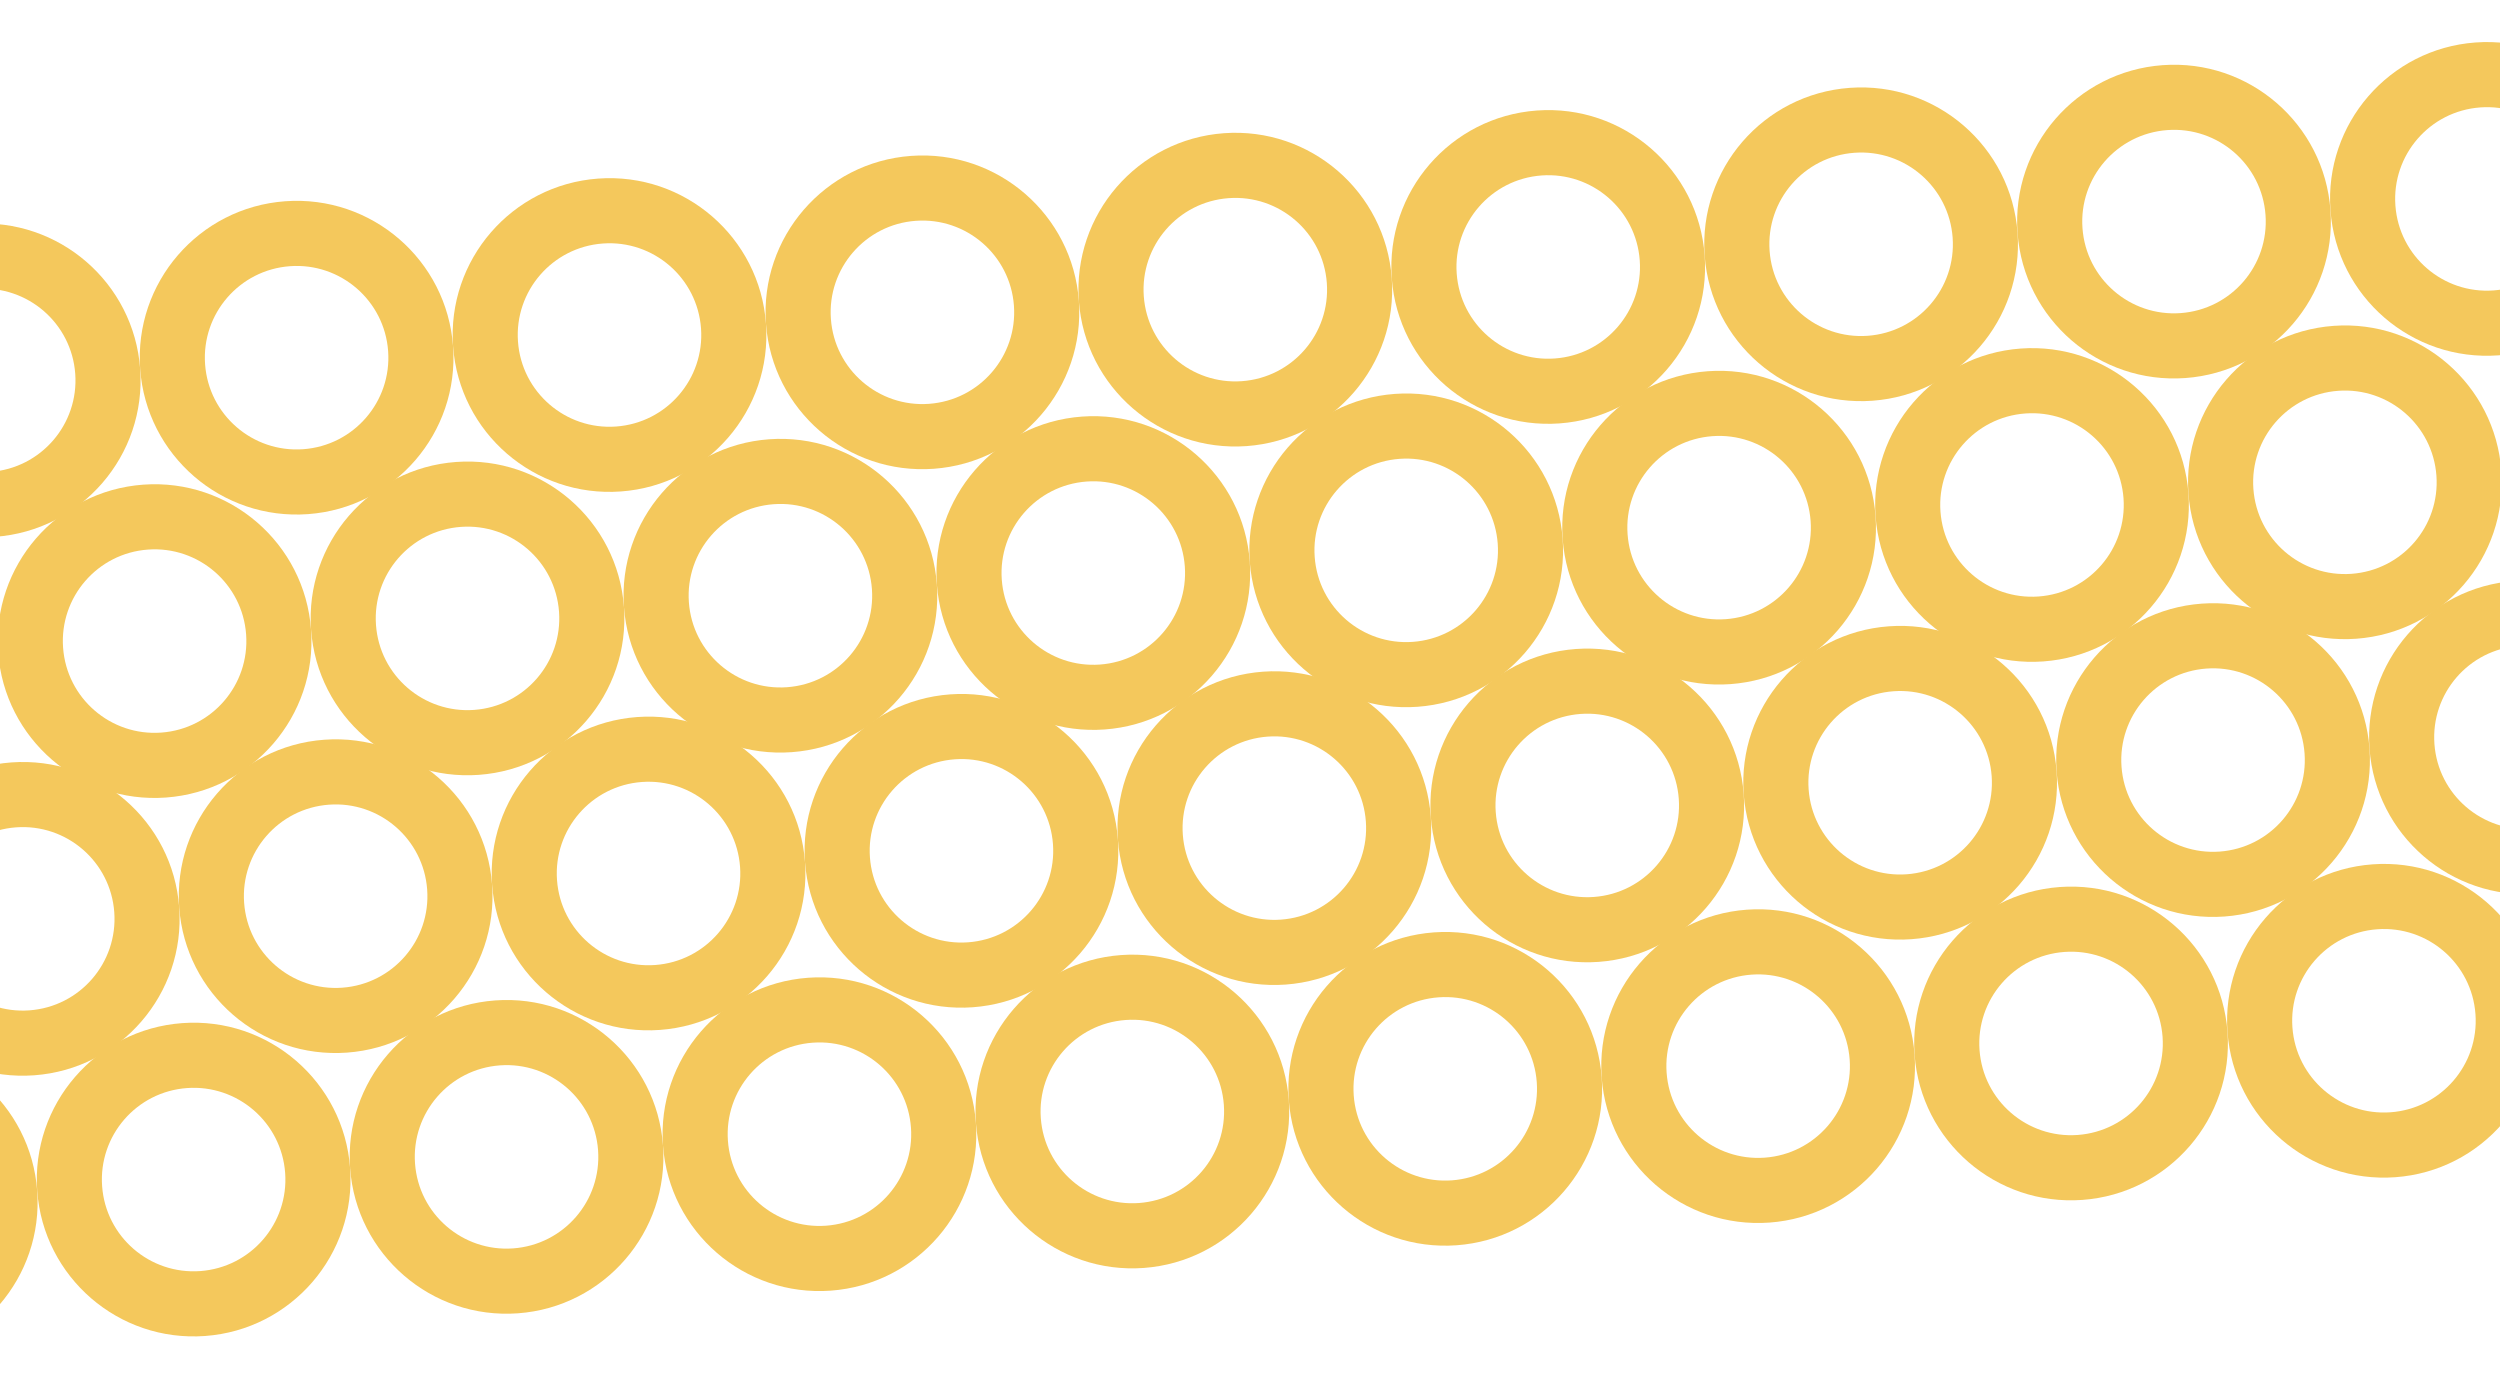
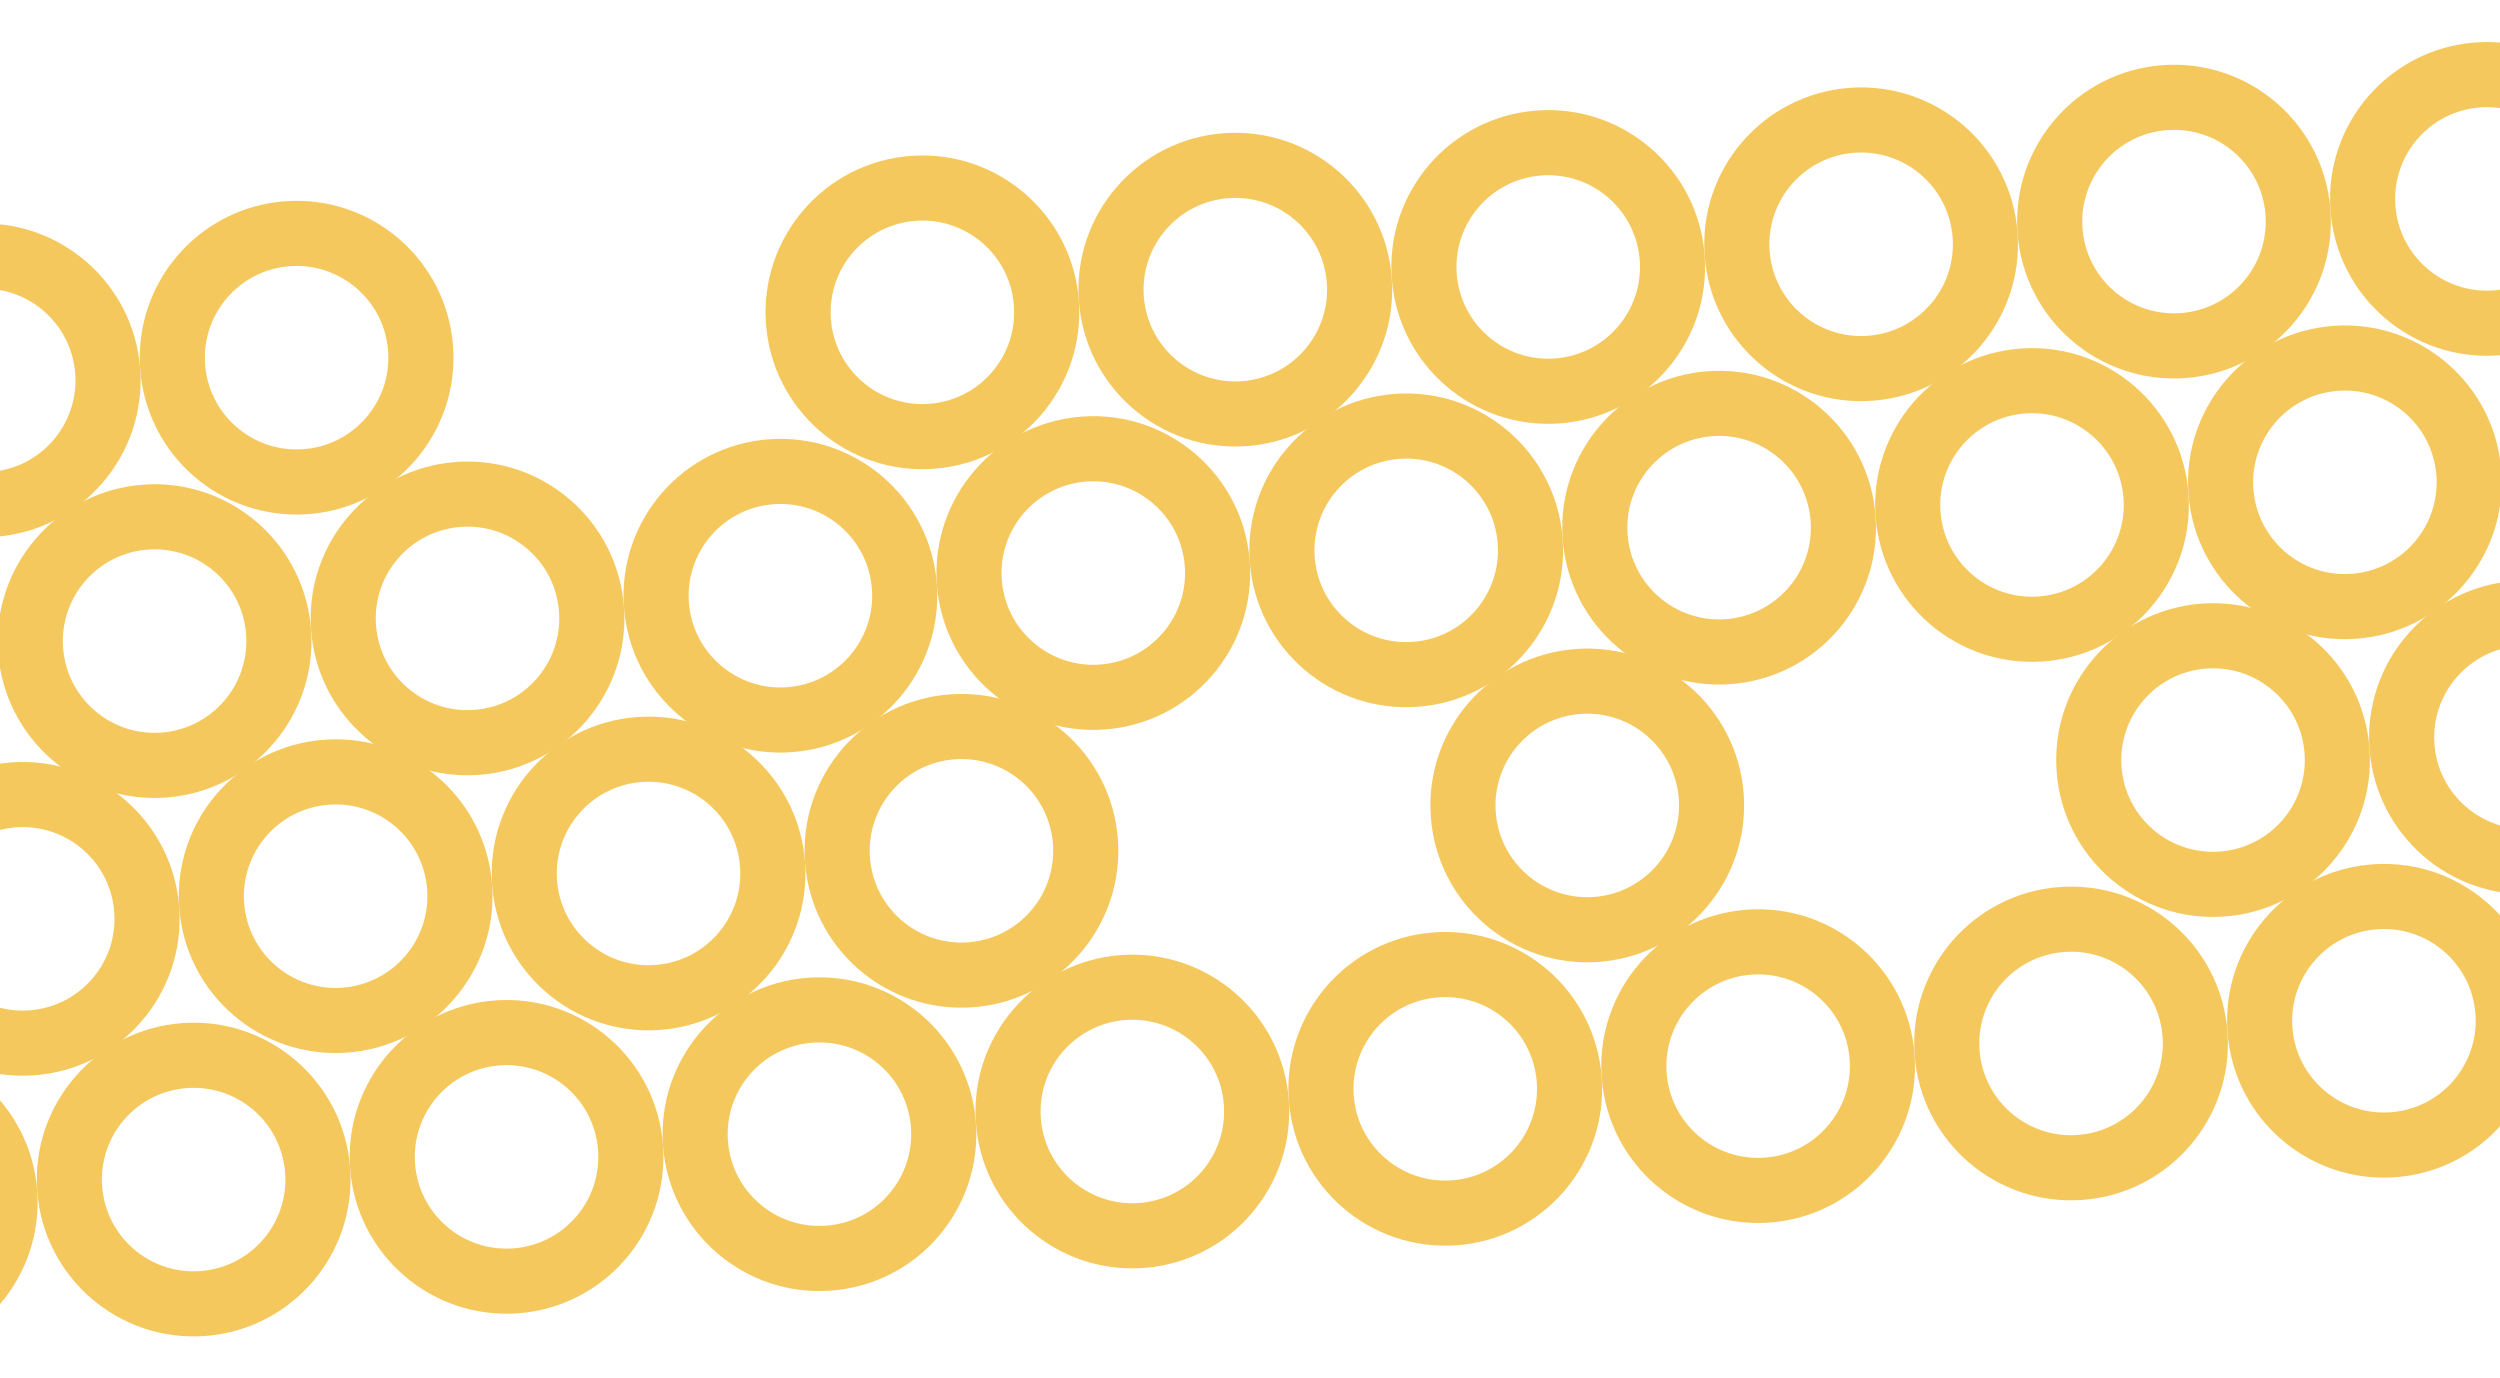
<svg xmlns="http://www.w3.org/2000/svg" width="1440" height="794" viewBox="0 0 1440 794" fill="none">
  <path d="M-38.458 378.513C-36.349 407.623 -58.236 432.937 -87.358 435.046C-116.469 437.155 -141.782 415.268 -143.891 386.157C-145.999 357.047 -124.113 331.733 -95.002 329.625C-65.892 327.516 -40.578 349.403 -38.458 378.513ZM-1.062 375.795C-4.672 326.031 -47.944 288.606 -97.709 292.216C-147.473 295.827 -184.898 339.099 -181.287 388.863C-177.677 438.627 -134.405 476.052 -84.64 472.442C-34.876 468.832 2.548 425.559 -1.062 375.795Z" fill="#F4C85C" />
  <path d="M-15.974 688.665C-13.866 717.776 -35.753 743.089 -64.875 745.199C-93.986 747.307 -119.299 725.42 -121.408 696.31C-123.516 667.2 -101.629 641.886 -72.519 639.777C-43.409 637.669 -18.095 659.556 -15.974 688.665ZM21.422 685.96C17.812 636.195 -25.461 598.771 -75.225 602.381C-124.989 605.991 -162.414 649.264 -158.803 699.028C-155.193 748.792 -111.921 786.217 -62.157 782.606C-12.392 778.996 25.032 735.724 21.422 685.96Z" fill="#F4C85C" />
  <path d="M584.029 176.077C586.137 205.187 564.25 230.501 535.128 232.61C506.017 234.719 480.704 212.832 478.595 183.722C476.487 154.611 498.374 129.298 527.484 127.189C556.594 125.08 581.908 146.967 584.029 176.077ZM621.425 173.371C617.815 123.607 574.542 86.182 524.778 89.793C475.014 93.403 437.589 136.675 441.199 186.44C444.81 236.204 488.082 273.628 537.846 270.018C587.611 266.408 625.035 223.135 621.425 173.371Z" fill="#F4C85C" />
  <path d="M606.513 486.242C608.622 515.352 586.735 540.665 557.612 542.775C528.502 544.883 503.188 522.996 501.08 493.886C498.971 464.776 520.858 439.462 549.968 437.354C579.079 435.245 604.392 457.132 606.513 486.242ZM643.909 483.536C640.299 433.772 597.027 396.347 547.263 399.957C497.498 403.567 460.074 446.84 463.684 496.604C467.294 546.368 510.567 583.793 560.331 580.183C610.095 576.572 647.52 533.3 643.909 483.536Z" fill="#F4C85C" />
  <path d="M682.457 326.251C684.566 355.361 662.679 380.675 633.556 382.784C604.446 384.893 579.132 363.006 577.024 333.895C574.915 304.785 596.802 279.472 625.912 277.363C655.023 275.254 680.336 297.141 682.457 326.251ZM719.865 323.532C716.255 273.768 672.982 236.343 623.218 239.954C573.454 243.564 536.029 286.836 539.639 336.601C543.25 386.365 586.522 423.789 636.286 420.179C686.051 416.569 723.475 373.296 719.865 323.532Z" fill="#F4C85C" />
  <path d="M704.941 636.403C707.049 665.514 685.162 690.827 656.04 692.937C626.93 695.045 601.616 673.158 599.507 644.048C597.399 614.938 619.286 589.624 648.396 587.515C677.506 585.407 702.82 607.294 704.941 636.403ZM742.349 633.697C738.739 583.933 695.467 546.508 645.702 550.118C595.938 553.729 558.514 597.001 562.124 646.765C565.734 696.529 609.007 733.954 658.771 730.344C708.535 726.734 745.96 683.461 742.349 633.697Z" fill="#F4C85C" />
  <path d="M43.34 215.283C45.449 244.393 23.562 269.707 -5.561 271.816C-34.671 273.925 -59.984 252.038 -62.093 222.927C-64.202 193.817 -42.315 168.503 -13.204 166.395C15.906 164.286 41.219 186.173 43.34 215.283ZM80.736 212.565C77.126 162.801 33.853 125.376 -15.911 128.986C-65.675 132.596 -103.1 175.869 -99.49 225.633C-95.879 275.397 -52.607 312.822 -2.843 309.212C46.922 305.601 84.346 262.329 80.736 212.565Z" fill="#F4C85C" />
  <path d="M65.824 525.435C67.933 554.546 46.046 579.859 16.923 581.968C-12.187 584.077 -37.501 562.19 -39.609 533.08C-41.718 503.97 -19.831 478.656 9.279 476.547C38.39 474.439 63.703 496.326 65.824 525.435ZM103.22 522.729C99.61 472.965 56.338 435.541 6.573 439.151C-43.191 442.761 -80.615 486.034 -77.005 535.798C-73.395 585.562 -30.122 622.987 19.642 619.376C69.406 615.766 106.831 572.494 103.22 522.729Z" fill="#F4C85C" />
  <path d="M141.768 365.444C143.877 394.555 121.99 419.868 92.868 421.978C63.757 424.086 38.444 402.199 36.335 373.089C34.226 343.979 56.113 318.665 85.224 316.556C114.334 314.448 139.648 336.335 141.768 365.444ZM179.165 362.739C175.554 312.974 132.282 275.55 82.518 279.16C32.754 282.77 -4.671 326.043 -1.061 375.807C2.55 425.571 45.822 462.996 95.586 459.386C145.35 455.775 182.775 412.503 179.165 362.739Z" fill="#F4C85C" />
  <path d="M164.252 675.609C166.361 704.719 144.474 730.033 115.352 732.142C86.241 734.251 60.928 712.364 58.819 683.254C56.711 654.143 78.597 628.83 107.708 626.721C136.818 624.613 162.132 646.499 164.252 675.609ZM201.66 672.89C198.05 623.126 154.778 585.702 105.013 589.312C55.249 592.922 17.825 636.195 21.435 685.959C25.045 735.723 68.317 773.148 118.082 769.537C167.846 765.927 205.271 722.655 201.66 672.89Z" fill="#F4C85C" />
  <path d="M764.255 163.021C766.364 192.131 744.477 217.445 715.354 219.554C686.244 221.663 660.931 199.776 658.822 170.665C656.713 141.555 678.6 116.241 707.711 114.133C736.821 112.024 762.135 133.911 764.255 163.021ZM801.651 160.303C798.041 110.539 754.768 73.114 705.004 76.724C655.24 80.335 617.815 123.607 621.426 173.371C625.036 223.135 668.308 260.56 718.072 256.95C767.837 253.34 805.261 210.067 801.651 160.303Z" fill="#F4C85C" />
-   <path d="M786.739 473.173C788.847 502.284 766.96 527.597 737.838 529.707C708.727 531.815 683.414 509.928 681.305 480.818C679.197 451.708 701.084 426.394 730.194 424.285C759.304 422.177 784.618 444.064 786.739 473.173ZM824.135 470.468C820.525 420.703 777.252 383.279 727.488 386.889C677.724 390.499 640.299 433.772 643.909 483.536C647.52 533.3 690.792 570.725 740.556 567.115C790.321 563.504 827.745 520.232 824.135 470.468Z" fill="#F4C85C" />
  <path d="M862.695 313.182C864.804 342.292 842.917 367.606 813.794 369.715C784.684 371.824 759.371 349.937 757.262 320.826C755.153 291.716 777.04 266.403 806.151 264.294C835.261 262.185 860.575 284.072 862.695 313.182ZM900.091 310.464C896.481 260.7 853.208 223.275 803.444 226.885C753.68 230.496 716.255 273.768 719.865 323.532C723.476 373.296 766.748 410.721 816.512 407.111C866.277 403.501 903.701 360.228 900.091 310.464Z" fill="#F4C85C" />
  <path d="M885.18 623.347C887.288 652.457 865.401 677.77 836.279 679.88C807.169 681.988 781.855 660.101 779.746 630.991C777.638 601.881 799.525 576.567 828.635 574.459C857.745 572.35 883.059 594.237 885.18 623.347ZM922.575 620.629C918.965 570.864 875.693 533.44 825.928 537.05C776.164 540.66 738.74 583.933 742.35 633.697C745.96 683.461 789.233 720.886 838.997 717.276C888.761 713.665 926.186 670.393 922.575 620.629Z" fill="#F4C85C" />
  <path d="M1304.94 123.815C1307.05 152.925 1285.17 178.239 1256.04 180.348C1226.93 182.457 1201.62 160.57 1199.51 131.46C1197.4 102.349 1219.29 77.036 1248.4 74.927C1277.51 72.819 1302.82 94.706 1304.94 123.815ZM1342.34 121.109C1338.73 71.345 1295.46 33.92 1245.69 37.531C1195.93 41.141 1158.5 84.413 1162.11 134.178C1165.72 183.942 1209 221.367 1258.76 217.756C1308.53 214.146 1345.95 170.874 1342.34 121.109Z" fill="#F4C85C" />
  <path d="M1327.43 433.98C1329.54 463.09 1307.65 488.404 1278.53 490.513C1249.42 492.622 1224.1 470.735 1221.99 441.624C1219.89 412.514 1241.77 387.201 1270.88 385.092C1299.99 382.983 1325.31 404.87 1327.43 433.98ZM1364.84 431.273C1361.23 381.509 1317.95 344.084 1268.19 347.695C1218.43 351.305 1181 394.577 1184.61 444.342C1188.22 494.106 1231.49 531.531 1281.26 527.92C1331.02 524.31 1368.45 481.038 1364.84 431.273Z" fill="#F4C85C" />
  <path d="M1403.38 273.988C1405.49 303.099 1383.61 328.412 1354.48 330.522C1325.37 332.63 1300.06 310.743 1297.95 281.633C1295.84 252.523 1317.73 227.209 1346.84 225.1C1375.95 222.992 1401.26 244.879 1403.38 273.988ZM1440.78 271.27C1437.17 221.506 1393.9 184.081 1344.13 187.692C1294.37 191.302 1256.94 234.575 1260.55 284.339C1264.17 334.103 1307.44 371.528 1357.2 367.917C1406.97 364.307 1444.39 321.035 1440.78 271.27Z" fill="#F4C85C" />
  <path d="M1425.87 584.141C1427.98 613.251 1406.09 638.565 1376.97 640.674C1347.86 642.783 1322.54 620.896 1320.43 591.785C1318.33 562.675 1340.21 537.362 1369.32 535.253C1398.43 533.144 1423.75 555.031 1425.87 584.141ZM1463.26 581.435C1459.65 531.671 1416.38 494.246 1366.62 497.856C1316.85 501.467 1279.43 544.739 1283.04 594.503C1286.65 644.268 1329.92 681.692 1379.69 678.082C1429.45 674.472 1466.87 631.199 1463.26 581.435Z" fill="#F4C85C" />
  <path d="M223.565 202.214C225.674 231.325 203.787 256.638 174.665 258.748C145.554 260.856 120.241 238.969 118.132 209.859C116.023 180.749 137.91 155.435 167.021 153.326C196.131 151.218 221.445 173.105 223.565 202.214ZM260.961 199.496C257.351 149.732 214.078 112.308 164.314 115.918C114.55 119.528 77.125 162.801 80.736 212.565C84.346 262.329 127.618 299.754 177.383 296.143C227.147 292.533 264.571 249.261 260.961 199.496Z" fill="#F4C85C" />
  <path d="M246.05 512.379C248.158 541.489 226.271 566.803 197.149 568.912C168.039 571.021 142.725 549.134 140.616 520.024C138.508 490.913 160.395 465.6 189.505 463.491C218.615 461.383 243.929 483.269 246.05 512.379ZM283.446 509.661C279.835 459.897 236.563 422.472 186.799 426.083C137.034 429.693 99.61 472.965 103.22 522.729C106.83 572.494 150.103 609.918 199.867 606.308C249.631 602.698 287.056 559.425 283.446 509.661Z" fill="#F4C85C" />
  <path d="M322.005 352.375C324.114 381.486 302.227 406.799 273.104 408.909C243.994 411.017 218.68 389.13 216.572 360.02C214.463 330.91 236.35 305.596 265.46 303.488C294.571 301.379 319.884 323.266 322.005 352.375ZM359.402 349.67C355.791 299.905 312.519 262.481 262.755 266.091C212.99 269.701 175.566 312.974 179.176 362.738C182.786 412.502 226.059 449.927 275.823 446.317C325.587 442.706 363.012 399.434 359.402 349.67Z" fill="#F4C85C" />
  <path d="M344.49 662.54C346.598 691.651 324.711 716.964 295.589 719.073C266.479 721.182 241.165 699.295 239.056 670.185C236.948 641.074 258.835 615.761 287.945 613.652C317.055 611.544 342.369 633.431 344.49 662.54ZM381.885 659.822C378.275 610.058 335.003 572.633 285.239 576.244C235.474 579.854 198.05 623.126 201.66 672.891C205.27 722.655 248.543 760.079 298.307 756.469C348.071 752.859 385.496 709.586 381.885 659.822Z" fill="#F4C85C" />
  <path d="M944.493 149.952C946.601 179.062 924.714 204.376 895.592 206.485C866.482 208.594 841.168 186.707 839.059 157.596C836.951 128.486 858.838 103.173 887.948 101.064C917.058 98.955 942.372 120.842 944.493 149.952ZM981.888 147.234C978.278 97.47 935.006 60.045 885.241 63.655C835.477 67.266 798.053 110.538 801.663 160.302C805.273 210.066 848.546 247.491 898.31 243.881C948.074 240.271 985.499 196.998 981.888 147.234Z" fill="#F4C85C" />
  <path d="M966.977 460.117C969.085 489.227 947.198 514.54 918.076 516.65C888.965 518.758 863.652 496.871 861.543 467.761C859.435 438.651 881.322 413.337 910.432 411.229C939.542 409.12 964.856 431.007 966.977 460.117ZM1004.37 457.399C1000.76 407.634 957.49 370.21 907.725 373.82C857.961 377.43 820.536 420.703 824.147 470.467C827.757 520.231 871.029 557.656 920.794 554.045C970.558 550.435 1007.98 507.163 1004.37 457.399Z" fill="#F4C85C" />
  <path d="M1042.92 300.114C1045.03 329.224 1023.14 354.537 994.02 356.647C964.909 358.755 939.596 336.868 937.487 307.758C935.379 278.648 957.266 253.334 986.376 251.226C1015.49 249.117 1040.8 271.004 1042.92 300.114ZM1080.32 297.408C1076.71 247.644 1033.43 210.219 983.67 213.829C933.906 217.439 896.481 260.712 900.092 310.476C903.702 360.24 946.974 397.665 996.738 394.055C1046.5 390.444 1083.93 347.172 1080.32 297.408Z" fill="#F4C85C" />
  <path d="M1065.41 610.278C1067.51 639.389 1045.63 664.702 1016.5 666.812C987.394 668.92 962.08 647.033 959.972 617.923C957.863 588.813 979.75 563.499 1008.86 561.39C1037.97 559.282 1063.28 581.169 1065.41 610.278ZM1102.8 607.56C1099.19 557.796 1055.92 520.372 1006.15 523.982C956.39 527.592 918.965 570.864 922.575 620.629C926.186 670.393 969.458 707.818 1019.22 704.207C1068.99 700.597 1106.41 657.325 1102.8 607.56Z" fill="#F4C85C" />
  <path d="M1485.18 110.758C1487.29 139.869 1465.4 165.182 1436.28 167.291C1407.17 169.4 1381.86 147.513 1379.75 118.403C1377.64 89.293 1399.53 63.979 1428.64 61.87C1457.75 59.762 1483.06 81.649 1485.18 110.758ZM1522.58 108.04C1518.97 58.276 1475.7 20.851 1425.93 24.462C1376.17 28.072 1338.74 71.344 1342.35 121.109C1345.96 170.873 1389.24 208.297 1439 204.687C1488.76 201.077 1526.19 157.804 1522.58 108.04Z" fill="#F4C85C" />
  <path d="M1507.67 420.911C1509.77 450.021 1487.89 475.335 1458.77 477.444C1429.66 479.553 1404.34 457.666 1402.23 428.555C1400.12 399.445 1422.01 374.131 1451.12 372.023C1480.23 369.914 1505.55 391.801 1507.67 420.911ZM1545.06 418.205C1541.45 368.441 1498.18 331.016 1448.42 334.626C1398.65 338.237 1361.23 381.509 1364.84 431.273C1368.45 481.038 1411.72 518.462 1461.48 514.852C1511.25 511.242 1548.67 467.969 1545.06 418.205Z" fill="#F4C85C" />
  <path d="M1583.61 260.92C1585.72 290.03 1563.83 315.344 1534.71 317.453C1505.6 319.562 1480.29 297.675 1478.18 268.565C1476.07 239.454 1497.95 214.141 1527.07 212.032C1556.18 209.923 1581.49 231.81 1583.61 260.92ZM1621.01 258.202C1617.4 208.438 1574.12 171.013 1524.36 174.623C1474.59 178.234 1437.17 221.506 1440.78 271.27C1444.39 321.035 1487.66 358.459 1537.43 354.849C1587.19 351.239 1624.62 307.966 1621.01 258.202Z" fill="#F4C85C" />
-   <path d="M403.791 189.146C405.9 218.256 384.013 243.57 354.89 245.679C325.78 247.788 300.467 225.901 298.358 196.791C296.249 167.68 318.136 142.367 347.247 140.258C376.357 138.15 401.671 160.036 403.791 189.146ZM441.2 186.44C437.59 136.675 394.317 99.251 344.553 102.861C294.789 106.471 257.364 149.744 260.974 199.508C264.585 249.272 307.857 286.697 357.621 283.086C407.386 279.476 444.81 236.204 441.2 186.44Z" fill="#F4C85C" />
  <path d="M426.275 499.311C428.384 528.421 406.497 553.735 377.375 555.844C348.264 557.953 322.951 536.066 320.842 506.955C318.733 477.845 340.62 452.531 369.731 450.423C398.841 448.314 424.155 470.201 426.275 499.311ZM463.683 496.592C460.073 446.828 416.801 409.403 367.036 413.014C317.272 416.624 279.848 459.896 283.458 509.66C287.068 559.425 330.34 596.849 380.105 593.239C429.869 589.629 467.294 546.356 463.683 496.592Z" fill="#F4C85C" />
  <path d="M502.231 339.307C504.34 368.417 482.453 393.731 453.33 395.84C424.22 397.949 398.906 376.062 396.798 346.952C394.689 317.841 416.576 292.528 445.686 290.419C474.797 288.311 500.11 310.197 502.231 339.307ZM539.628 336.601C536.017 286.837 492.745 249.412 442.981 253.023C393.216 256.633 355.792 299.905 359.402 349.67C363.012 399.434 406.285 436.858 456.049 433.248C505.813 429.638 543.238 386.365 539.628 336.601Z" fill="#F4C85C" />
  <path d="M524.716 649.472C526.824 678.582 504.937 703.896 475.815 706.005C446.704 708.114 421.391 686.227 419.282 657.116C417.174 628.006 439.061 602.693 468.171 600.584C497.281 598.475 522.595 620.362 524.716 649.472ZM562.112 646.766C558.502 597.002 515.229 559.577 465.465 563.187C415.701 566.798 378.276 610.07 381.886 659.834C385.497 709.599 428.769 747.023 478.533 743.413C528.298 739.803 565.722 696.53 562.112 646.766Z" fill="#F4C85C" />
  <path d="M1124.72 136.883C1126.83 165.994 1104.94 191.307 1075.82 193.417C1046.71 195.525 1021.39 173.638 1019.29 144.528C1017.18 115.418 1039.06 90.104 1068.17 87.996C1097.28 85.887 1122.6 107.774 1124.72 136.883ZM1162.11 134.178C1158.5 84.413 1115.23 46.989 1065.47 50.599C1015.7 54.209 978.279 97.482 981.889 147.246C985.5 197.01 1028.77 234.435 1078.54 230.825C1128.3 227.214 1165.73 183.942 1162.11 134.178Z" fill="#F4C85C" />
-   <path d="M1147.2 447.048C1149.31 476.158 1127.42 501.472 1098.3 503.581C1069.19 505.69 1043.88 483.803 1041.77 454.693C1039.66 425.582 1061.55 400.269 1090.66 398.16C1119.77 396.052 1145.08 417.939 1147.2 447.048ZM1184.6 444.33C1180.99 394.566 1137.72 357.141 1087.95 360.752C1038.19 364.362 1000.76 407.634 1004.37 457.399C1007.98 507.163 1051.26 544.587 1101.02 540.977C1150.78 537.367 1188.21 494.094 1184.6 444.33Z" fill="#F4C85C" />
  <path d="M1223.15 287.045C1225.25 316.155 1203.37 341.469 1174.24 343.578C1145.13 345.687 1119.82 323.8 1117.71 294.69C1115.6 265.579 1137.49 240.266 1166.6 238.157C1195.71 236.049 1221.02 257.936 1223.15 287.045ZM1260.55 284.339C1256.94 234.574 1213.67 197.15 1163.91 200.76C1114.14 204.37 1076.72 247.643 1080.33 297.407C1083.94 347.171 1127.21 384.596 1176.98 380.986C1226.74 377.375 1264.16 334.103 1260.55 284.339Z" fill="#F4C85C" />
  <path d="M1245.64 597.209C1247.75 626.319 1225.86 651.633 1196.74 653.742C1167.63 655.851 1142.32 633.964 1140.21 604.854C1138.1 575.743 1159.99 550.43 1189.1 548.321C1218.21 546.213 1243.52 568.1 1245.64 597.209ZM1283.04 594.503C1279.43 544.739 1236.16 507.314 1186.39 510.925C1136.63 514.535 1099.2 557.808 1102.81 607.572C1106.42 657.336 1149.7 694.761 1199.46 691.15C1249.22 687.54 1286.65 644.268 1283.04 594.503Z" fill="#F4C85C" />
</svg>